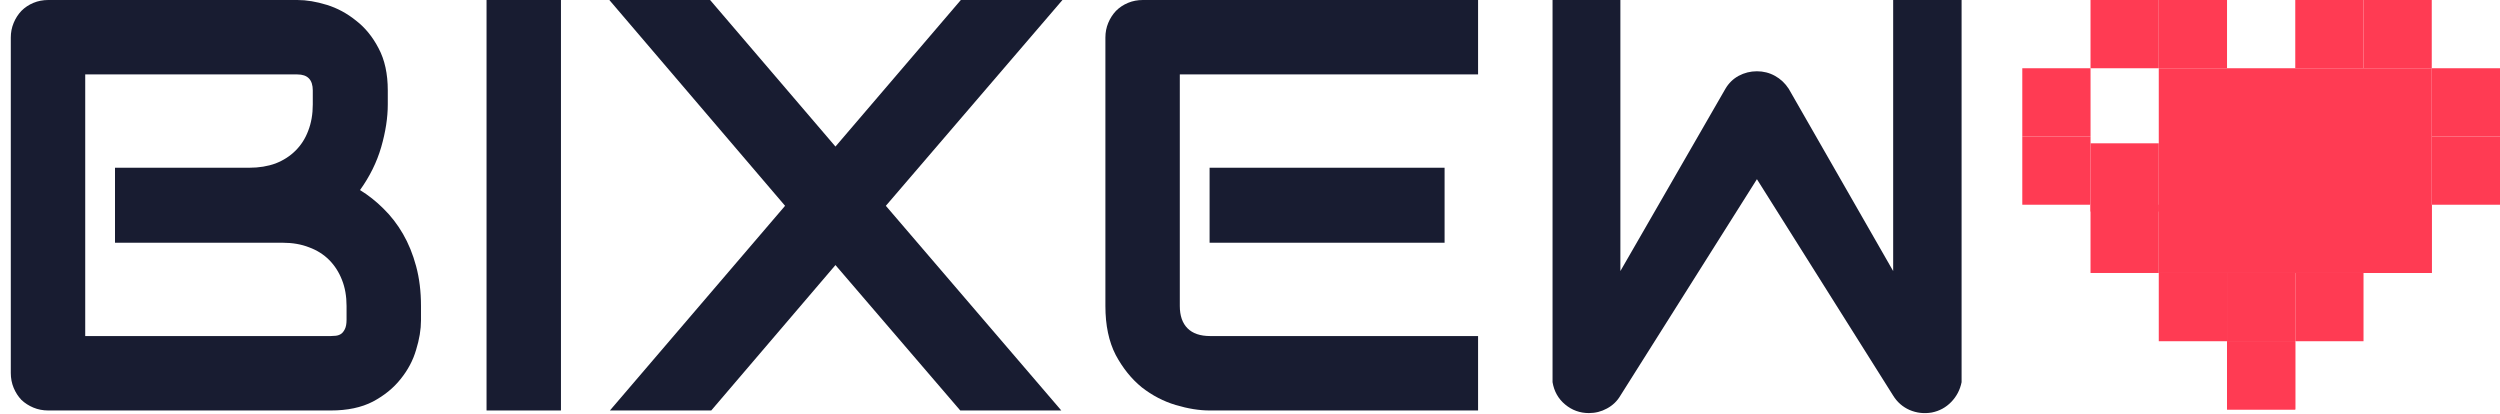
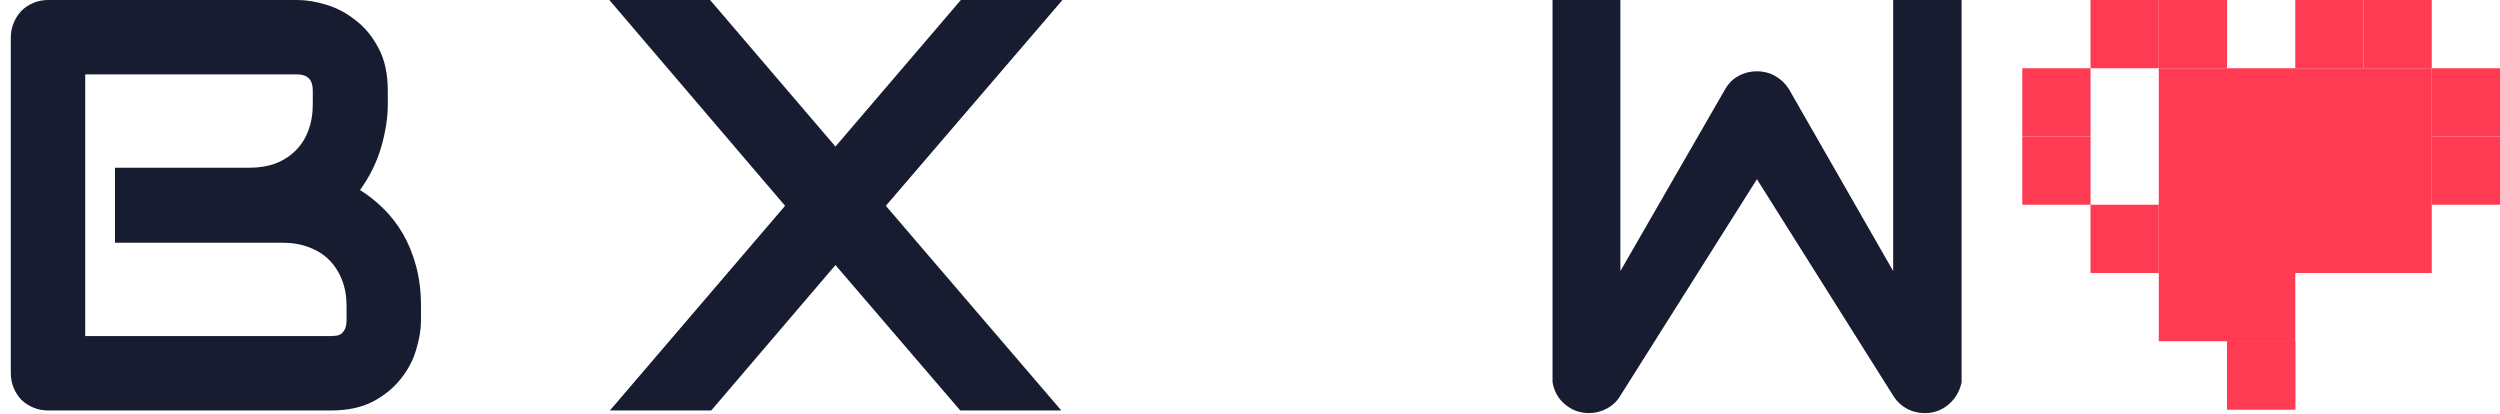
<svg xmlns="http://www.w3.org/2000/svg" width="157" height="26" viewBox="0 0 157 26" fill="none">
  <path d="M26.438 20.115C26.438 20.69 26.336 21.308 26.132 21.967C25.941 22.626 25.617 23.237 25.162 23.8C24.718 24.363 24.137 24.837 23.418 25.22C22.699 25.592 21.818 25.778 20.776 25.778H3.033C2.698 25.778 2.386 25.718 2.099 25.598C1.811 25.478 1.559 25.316 1.344 25.113C1.14 24.897 0.978 24.645 0.858 24.358C0.738 24.07 0.678 23.758 0.678 23.423V2.355C0.678 2.031 0.738 1.726 0.858 1.438C0.978 1.15 1.14 0.899 1.344 0.683C1.559 0.467 1.811 0.3 2.099 0.18C2.386 0.06 2.698 0 3.033 0H18.672C19.248 0 19.865 0.102 20.524 0.306C21.183 0.509 21.794 0.839 22.358 1.294C22.933 1.738 23.406 2.319 23.778 3.038C24.161 3.757 24.353 4.638 24.353 5.68V6.561C24.353 7.388 24.215 8.281 23.939 9.24C23.664 10.186 23.22 11.085 22.609 11.936C23.136 12.26 23.628 12.649 24.083 13.104C24.55 13.56 24.958 14.087 25.305 14.686C25.653 15.286 25.929 15.963 26.132 16.718C26.336 17.473 26.438 18.306 26.438 19.216V20.115ZM21.764 19.216C21.764 18.605 21.668 18.06 21.477 17.581C21.285 17.089 21.015 16.67 20.668 16.322C20.32 15.975 19.901 15.711 19.409 15.531C18.918 15.339 18.367 15.244 17.756 15.244H7.222V10.534H15.652C16.264 10.534 16.815 10.444 17.306 10.264C17.798 10.073 18.217 9.803 18.564 9.455C18.912 9.108 19.176 8.694 19.355 8.215C19.547 7.724 19.643 7.172 19.643 6.561V5.68C19.643 5.009 19.32 4.674 18.672 4.674H5.352V21.104H20.776C20.86 21.104 20.961 21.098 21.081 21.086C21.201 21.074 21.309 21.038 21.405 20.978C21.501 20.918 21.584 20.816 21.656 20.672C21.728 20.529 21.764 20.331 21.764 20.079V19.216Z" fill="#181C31" />
-   <path d="M35.228 25.778H30.555V0H35.228V25.778Z" fill="#181C31" />
  <path d="M52.467 9.204L60.341 0H66.722L55.631 12.925L66.65 25.778H60.305L52.467 16.646L44.666 25.778H38.302L49.303 12.925L38.266 0H44.594L52.467 9.204Z" fill="#181C31" />
-   <path d="M90.72 15.244H75.962V10.534H90.72V15.244ZM92.823 25.778H75.962C75.315 25.778 74.608 25.664 73.841 25.436C73.074 25.208 72.361 24.837 71.701 24.322C71.054 23.794 70.509 23.117 70.066 22.29C69.634 21.451 69.419 20.427 69.419 19.216V2.355C69.419 2.031 69.478 1.726 69.598 1.438C69.718 1.15 69.88 0.899 70.084 0.683C70.299 0.467 70.551 0.3 70.839 0.18C71.126 0.06 71.438 0 71.773 0H92.823V4.674H74.092V19.216C74.092 19.828 74.254 20.295 74.578 20.619C74.901 20.942 75.375 21.104 75.998 21.104H92.823V25.778Z" fill="#181C31" />
  <path d="M123.188 0V24C123.092 24.479 122.876 24.893 122.541 25.24C122.205 25.588 121.798 25.81 121.318 25.905C120.827 25.989 120.359 25.935 119.916 25.744C119.485 25.552 119.143 25.252 118.891 24.845L110.335 11.253L101.76 24.845C101.557 25.192 101.275 25.462 100.915 25.654C100.568 25.846 100.19 25.941 99.783 25.941C99.22 25.941 98.722 25.762 98.291 25.402C97.859 25.043 97.596 24.575 97.5 24V0H101.76V17.023L108.357 5.573C108.561 5.225 108.837 4.955 109.184 4.764C109.544 4.572 109.927 4.476 110.335 4.476C110.742 4.476 111.12 4.572 111.467 4.764C111.815 4.955 112.102 5.225 112.33 5.573L118.891 17.023V0H123.188Z" fill="#181C31" />
  <rect width="4.286" height="4.286" transform="matrix(-1 0 0 1 144.143 21.429)" fill="#FF3B53" />
  <rect width="4.286" height="4.286" transform="matrix(-1 0 0 1 144.143 21.429)" fill="#FF3B53" />
  <rect width="4.286" height="4.286" transform="matrix(-1 0 0 1 144.143 17.143)" fill="#FF3B53" />
  <rect width="4.286" height="4.286" transform="matrix(-1 0 0 1 139.857 17.143)" fill="#FF3B53" />
  <rect width="4.286" height="4.286" transform="matrix(-1 0 0 1 135.571 12.857)" fill="#FF3B53" />
-   <rect width="4.286" height="4.286" transform="matrix(-1 0 0 1 135.571 9)" fill="#FF3B53" />
  <rect width="4.286" height="4.286" transform="matrix(-1 0 0 1 131.286 8.571)" fill="#FF3B53" />
  <rect width="4.286" height="4.286" transform="matrix(-1 0 0 1 131.286 4.286)" fill="#FF3B53" />
  <rect width="4.286" height="4.286" transform="matrix(-1 0 0 1 135.571 0)" fill="#FF3B53" />
  <rect width="4.286" height="4.286" transform="matrix(-1 0 0 1 139.857 0)" fill="#FF3B53" />
  <rect width="17.143" height="12.857" transform="matrix(-1 0 0 1 152.714 4.286)" fill="#FF3B53" />
  <rect width="4.286" height="4.286" transform="matrix(-1 0 0 1 148.429 0)" fill="#FF3B53" />
  <rect width="4.286" height="4.286" transform="matrix(-1 0 0 1 152.714 0)" fill="#FF3B53" />
  <rect width="4.286" height="4.286" transform="matrix(-1 0 0 1 157 4.286)" fill="#FF3B53" />
  <rect width="4.286" height="4.286" transform="matrix(-1 0 0 1 157 8.571)" fill="#FF3B53" />
-   <rect width="4.286" height="4.286" transform="matrix(-1 0 0 1 148.429 17.143)" fill="#FF3B53" />
-   <rect width="4.286" height="4.286" transform="matrix(-1 0 0 1 152.714 12.857)" fill="#FF3B53" />
</svg>